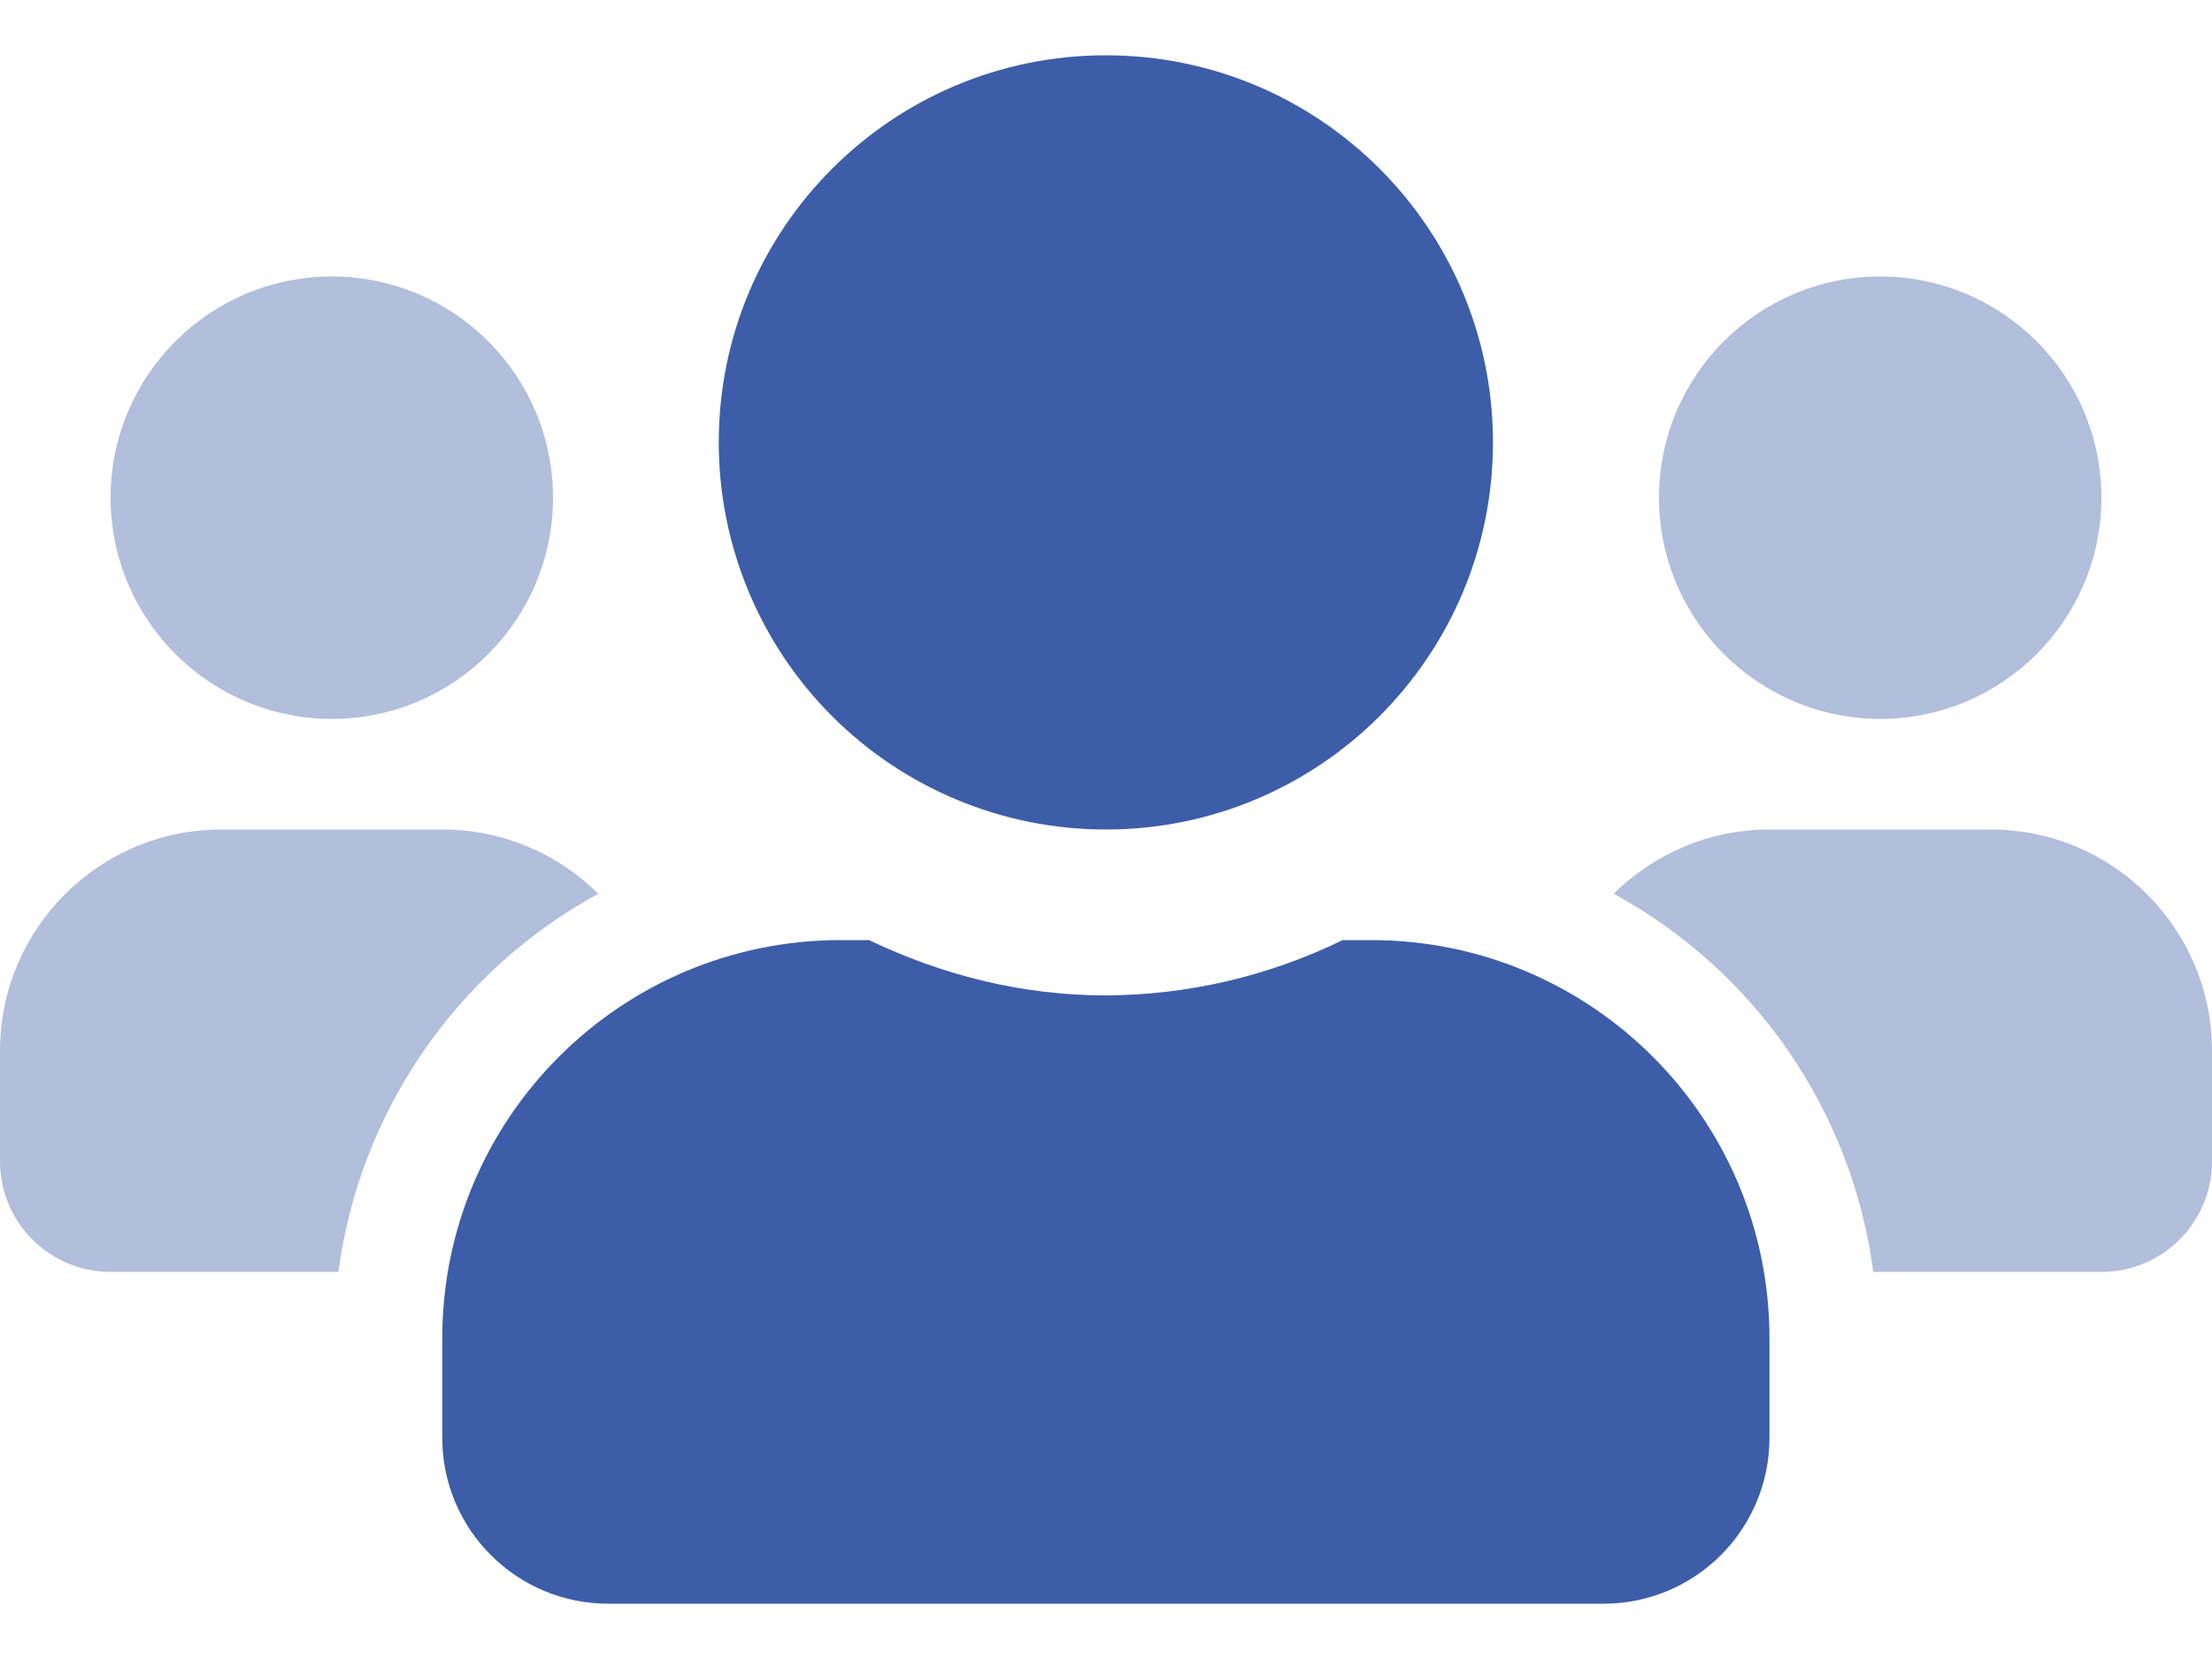
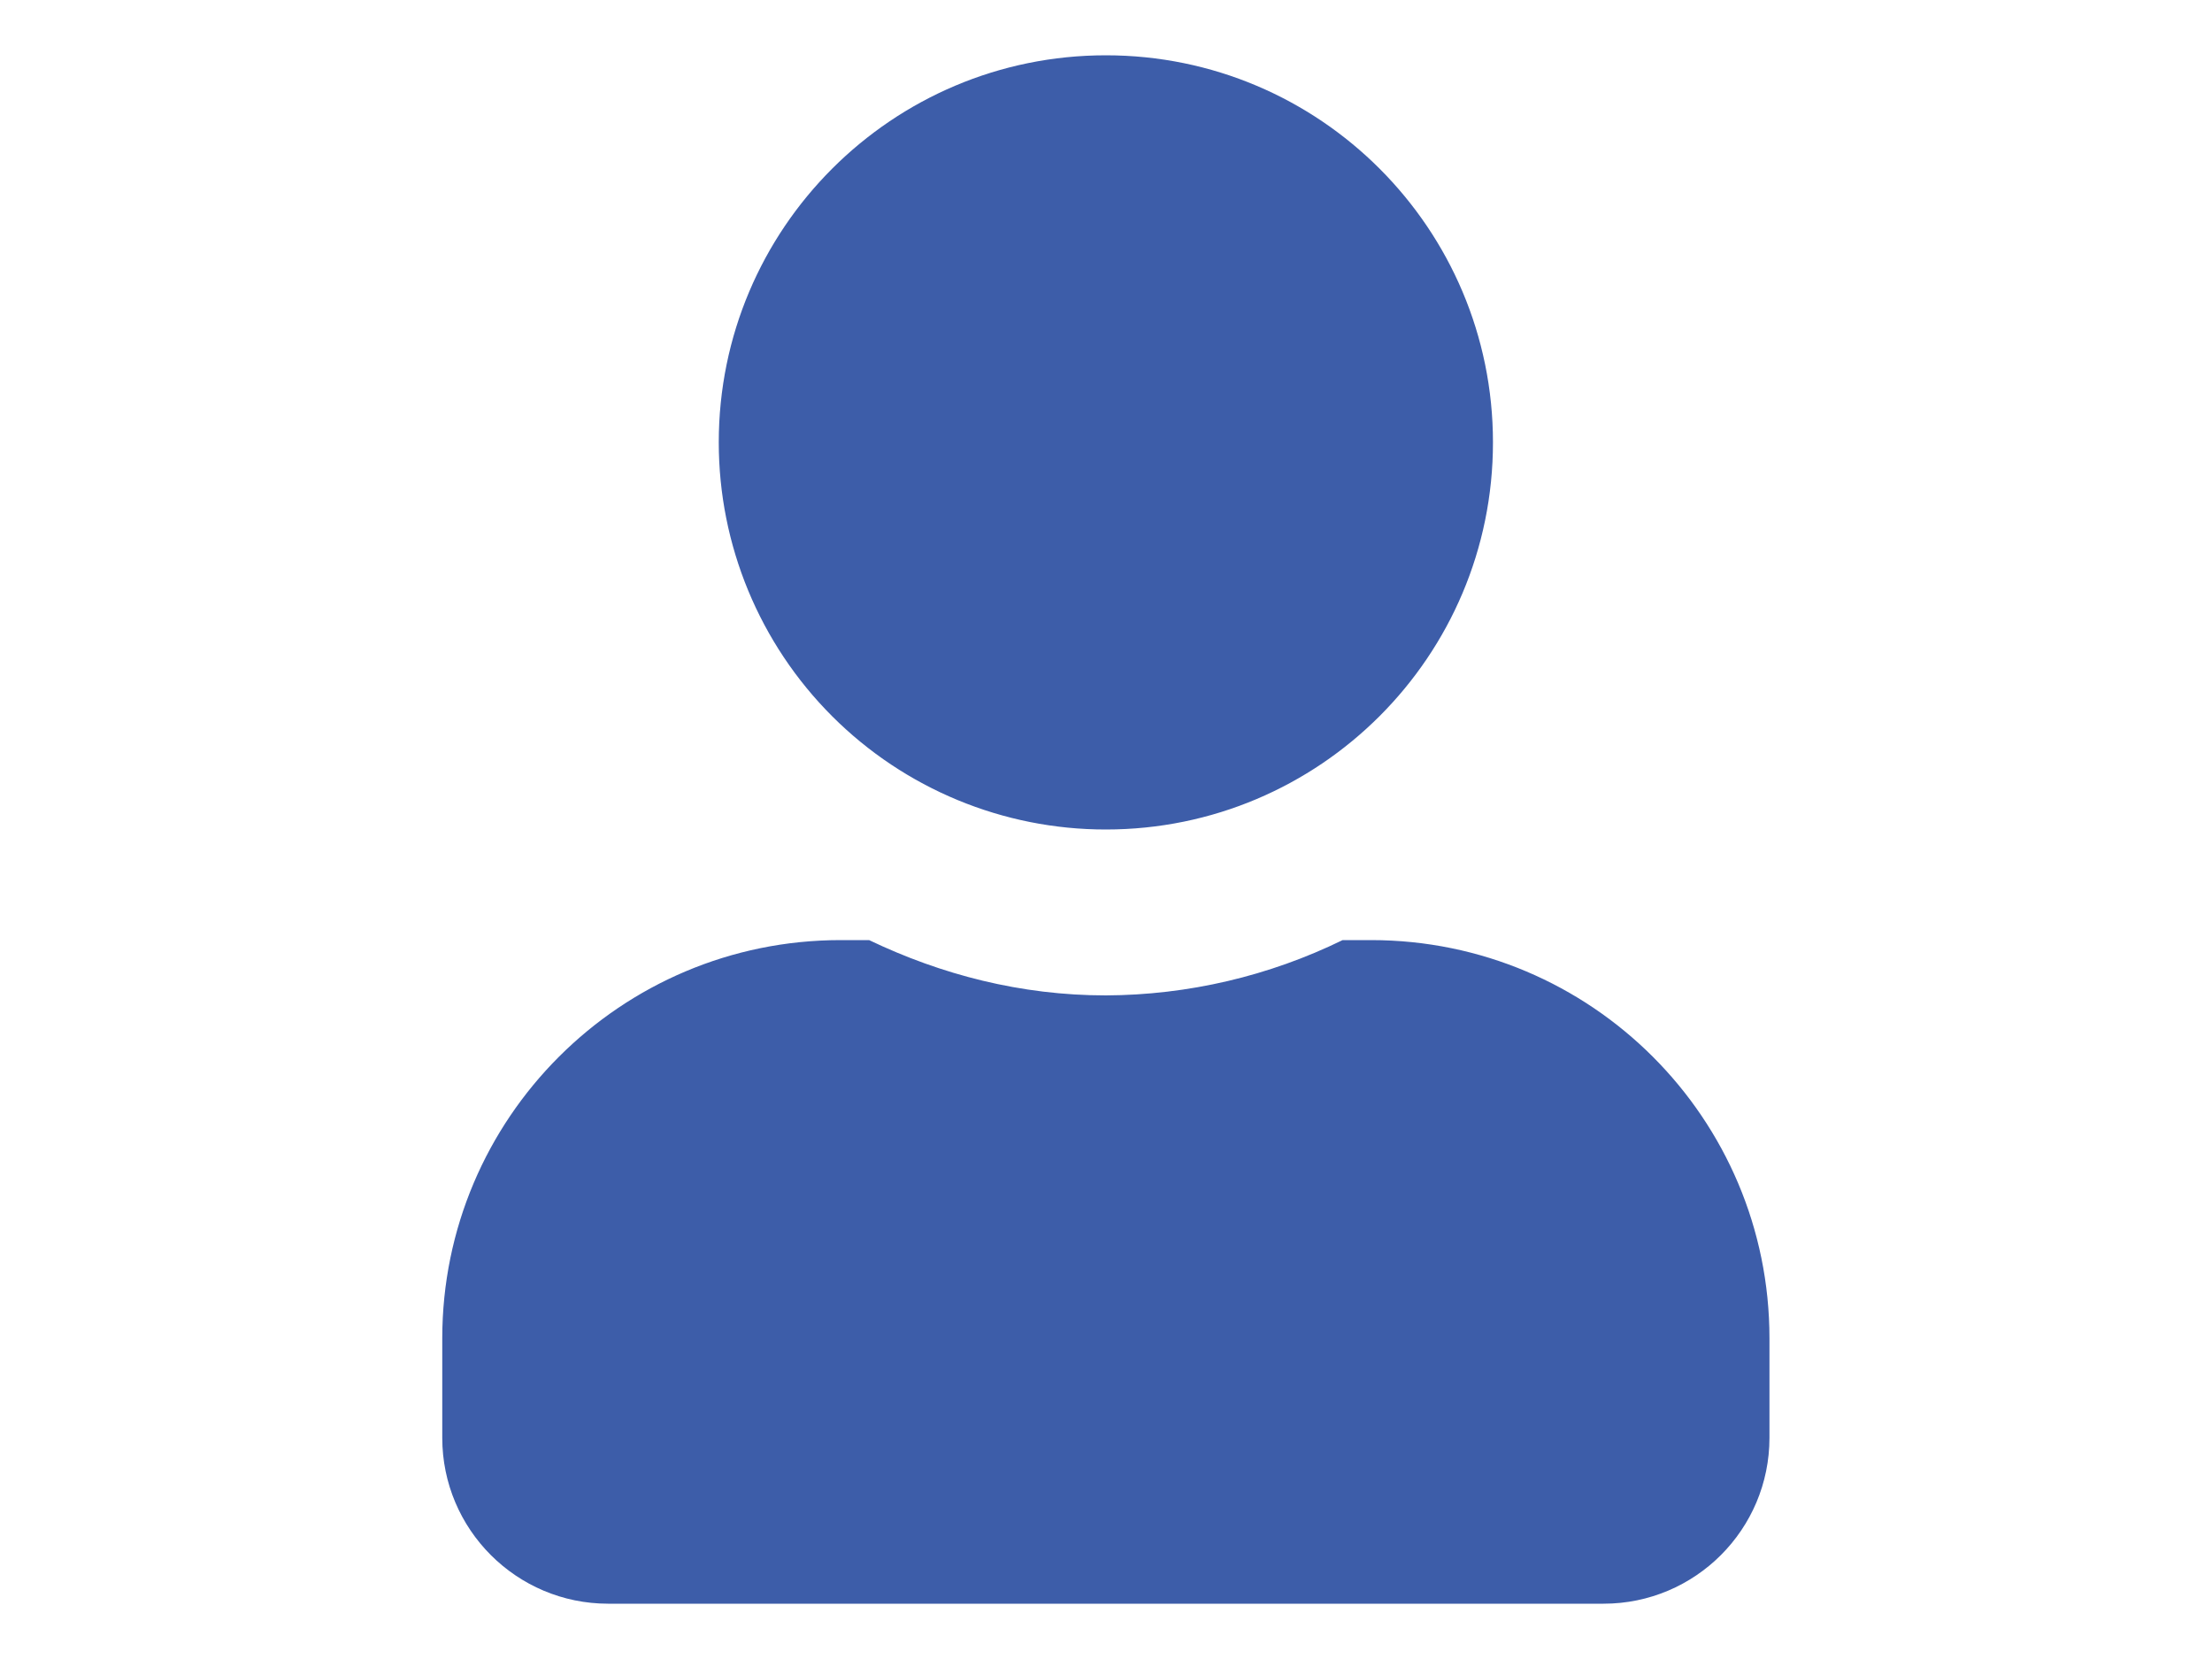
<svg xmlns="http://www.w3.org/2000/svg" width="32" height="24" viewBox="0 0 32 24" fill="none">
-   <path opacity="0.4" fill-rule="evenodd" clip-rule="evenodd" d="M8 7.2C8 8.967 6.567 10.4 4.8 10.4C3.033 10.398 1.602 8.967 1.6 7.2C1.6 5.433 3.033 4 4.8 4C6.567 4 8 5.433 8 7.2ZM23.345 12.93C23.944 12.334 24.755 11.999 25.6 12H28.8C30.567 12.002 31.998 13.433 32 15.2V16.8C32 17.684 31.284 18.4 30.4 18.4H27.1C26.795 16.081 25.399 14.048 23.345 12.93ZM3.2 12C1.433 12.002 0.002 13.433 0 15.2V16.8C0 17.684 0.716 18.4 1.6 18.4H4.895C5.204 16.081 6.601 14.049 8.655 12.93C8.056 12.334 7.245 11.999 6.4 12H3.2ZM30.4 7.2C30.4 8.967 28.967 10.4 27.2 10.4C25.433 10.398 24.002 8.967 24 7.2C24 5.433 25.433 4 27.2 4C28.967 4 30.4 5.433 30.4 7.2Z" fill="#3D5DA9" />
  <path fill-rule="evenodd" clip-rule="evenodd" d="M21.598 6.4C21.598 9.493 19.091 12 15.998 12C14.513 12.001 13.088 11.411 12.038 10.361C10.987 9.31 10.398 7.885 10.398 6.4C10.398 3.307 12.906 0.8 15.998 0.8C19.091 0.8 21.598 3.307 21.598 6.4ZM19.423 13.6H19.838C23.019 13.601 25.598 16.179 25.598 19.36V20.8C25.598 22.125 24.524 23.2 23.198 23.2H8.798C7.473 23.2 6.398 22.125 6.398 20.8V19.36C6.399 16.179 8.978 13.601 12.158 13.6H12.573C13.618 14.1 14.768 14.4 15.998 14.4C17.186 14.395 18.357 14.121 19.423 13.6Z" fill="#3D5DA9" />
</svg>